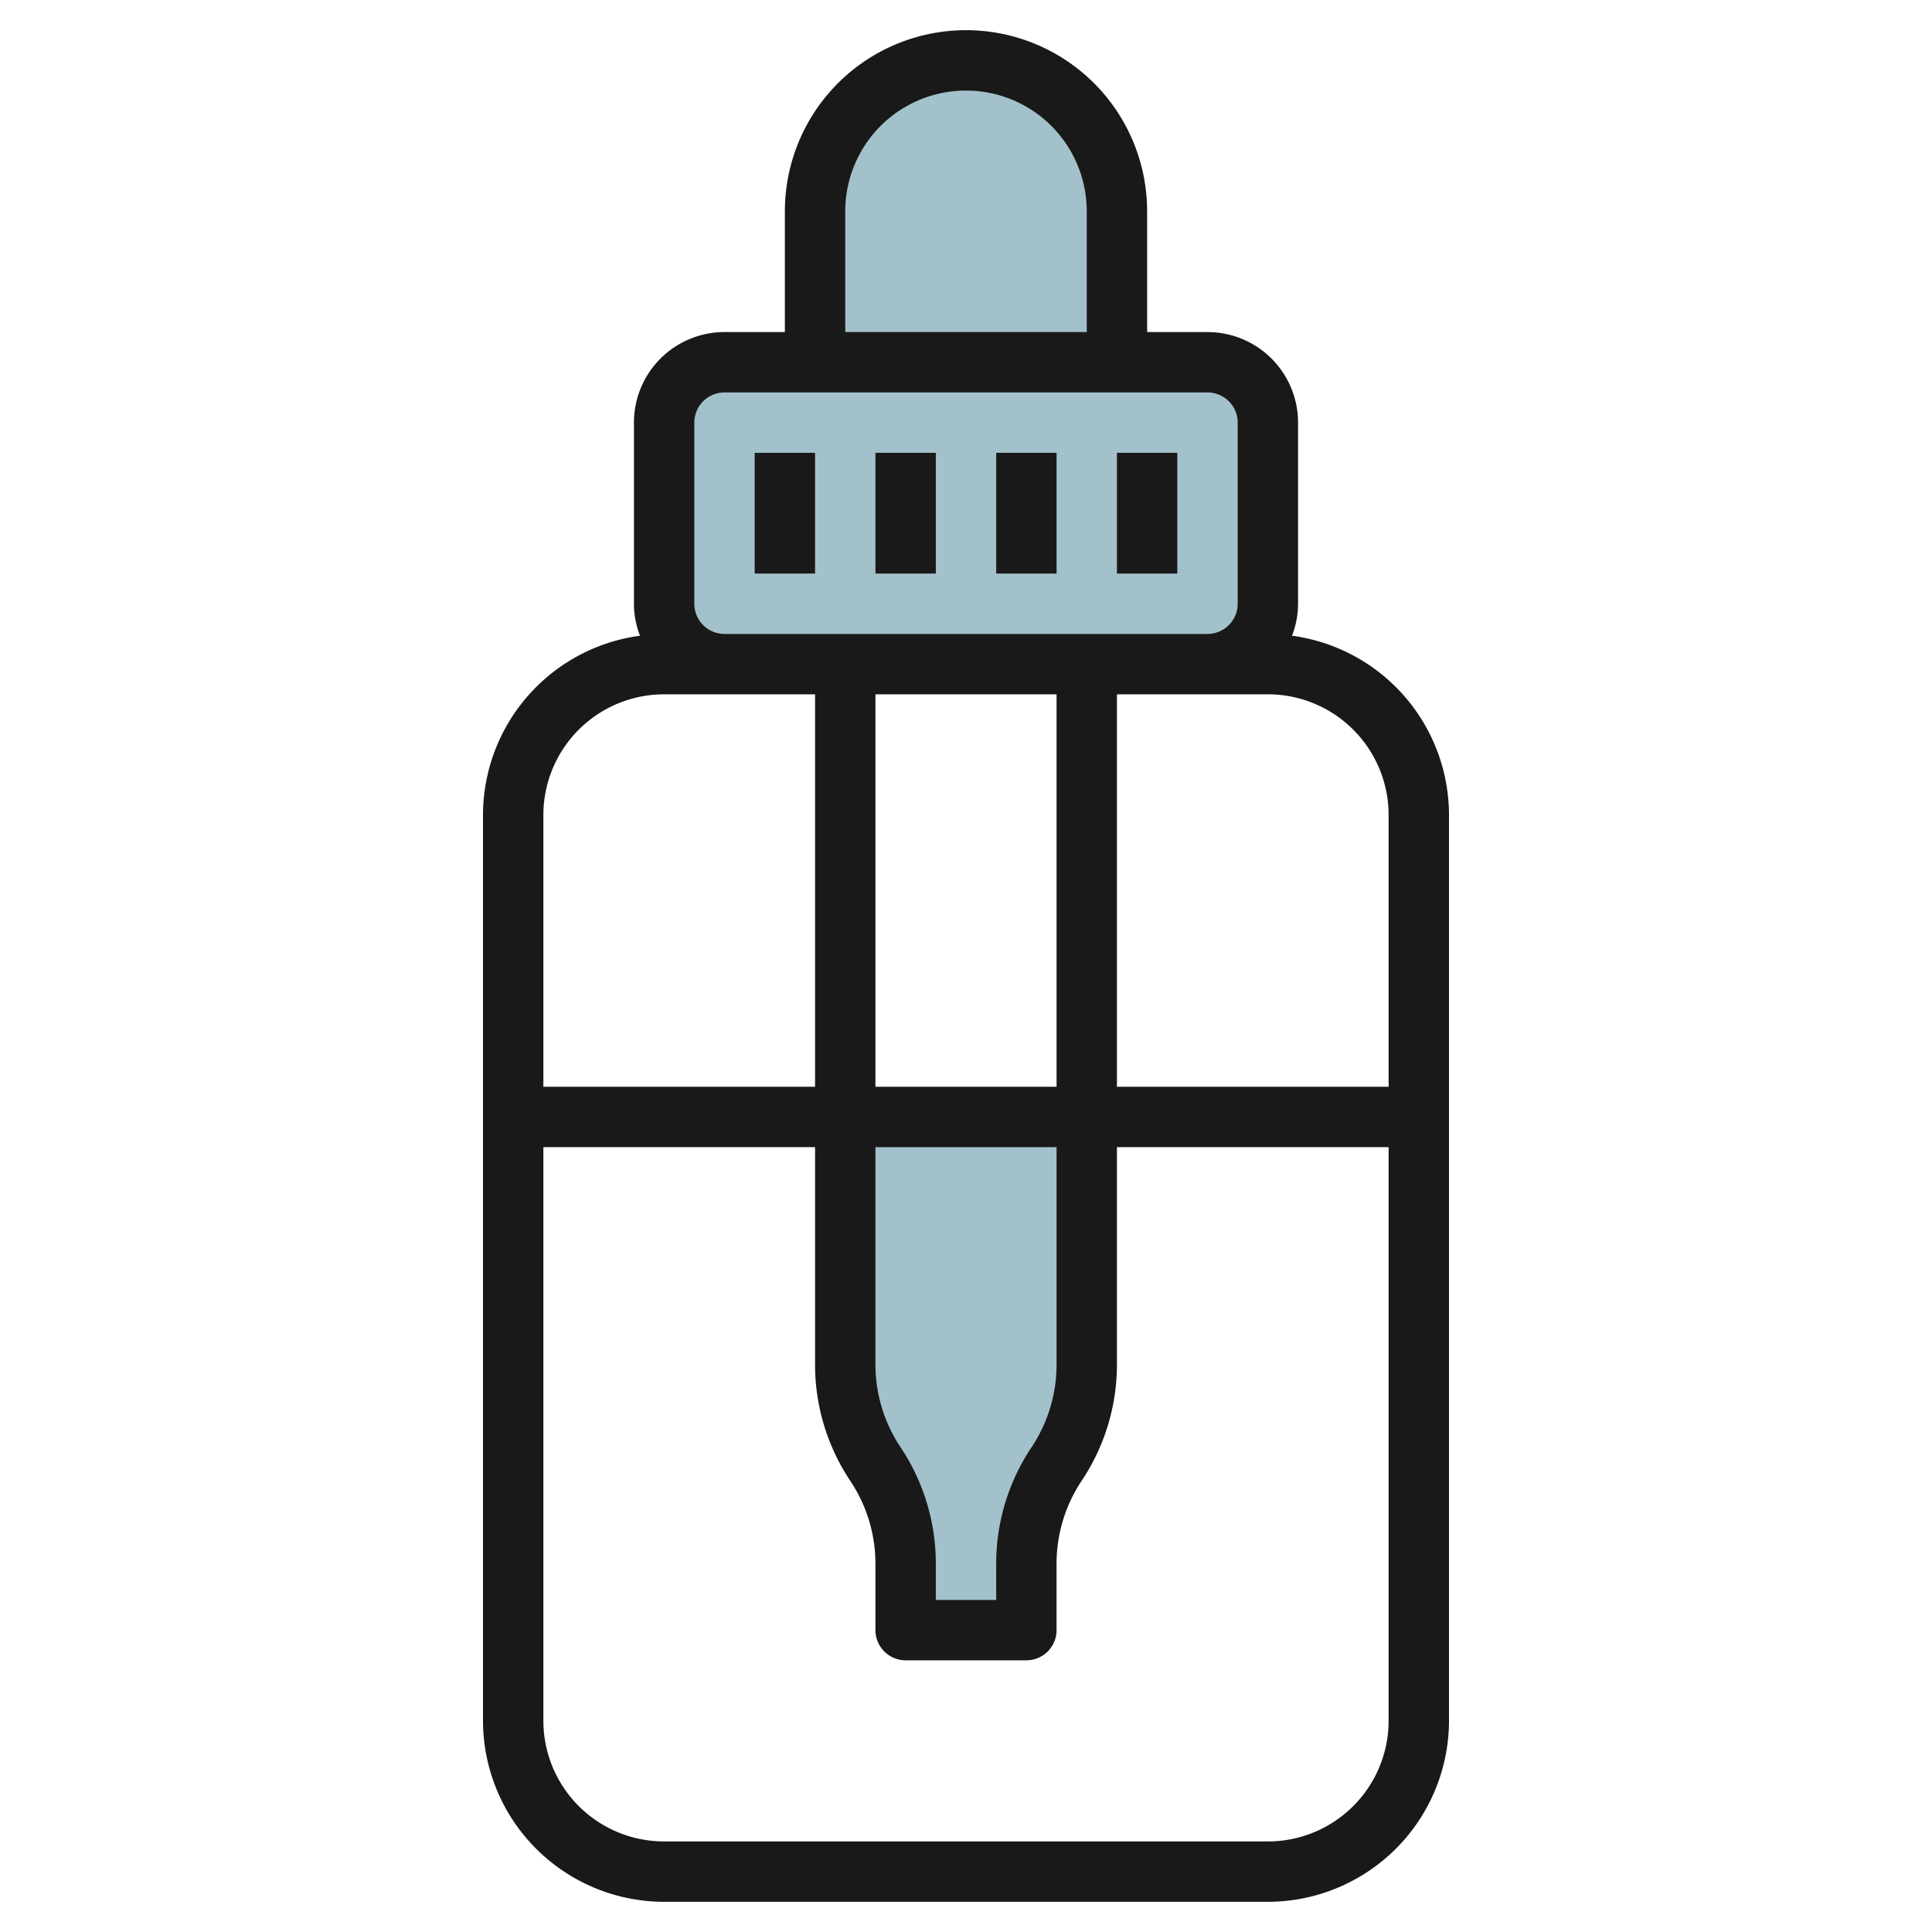
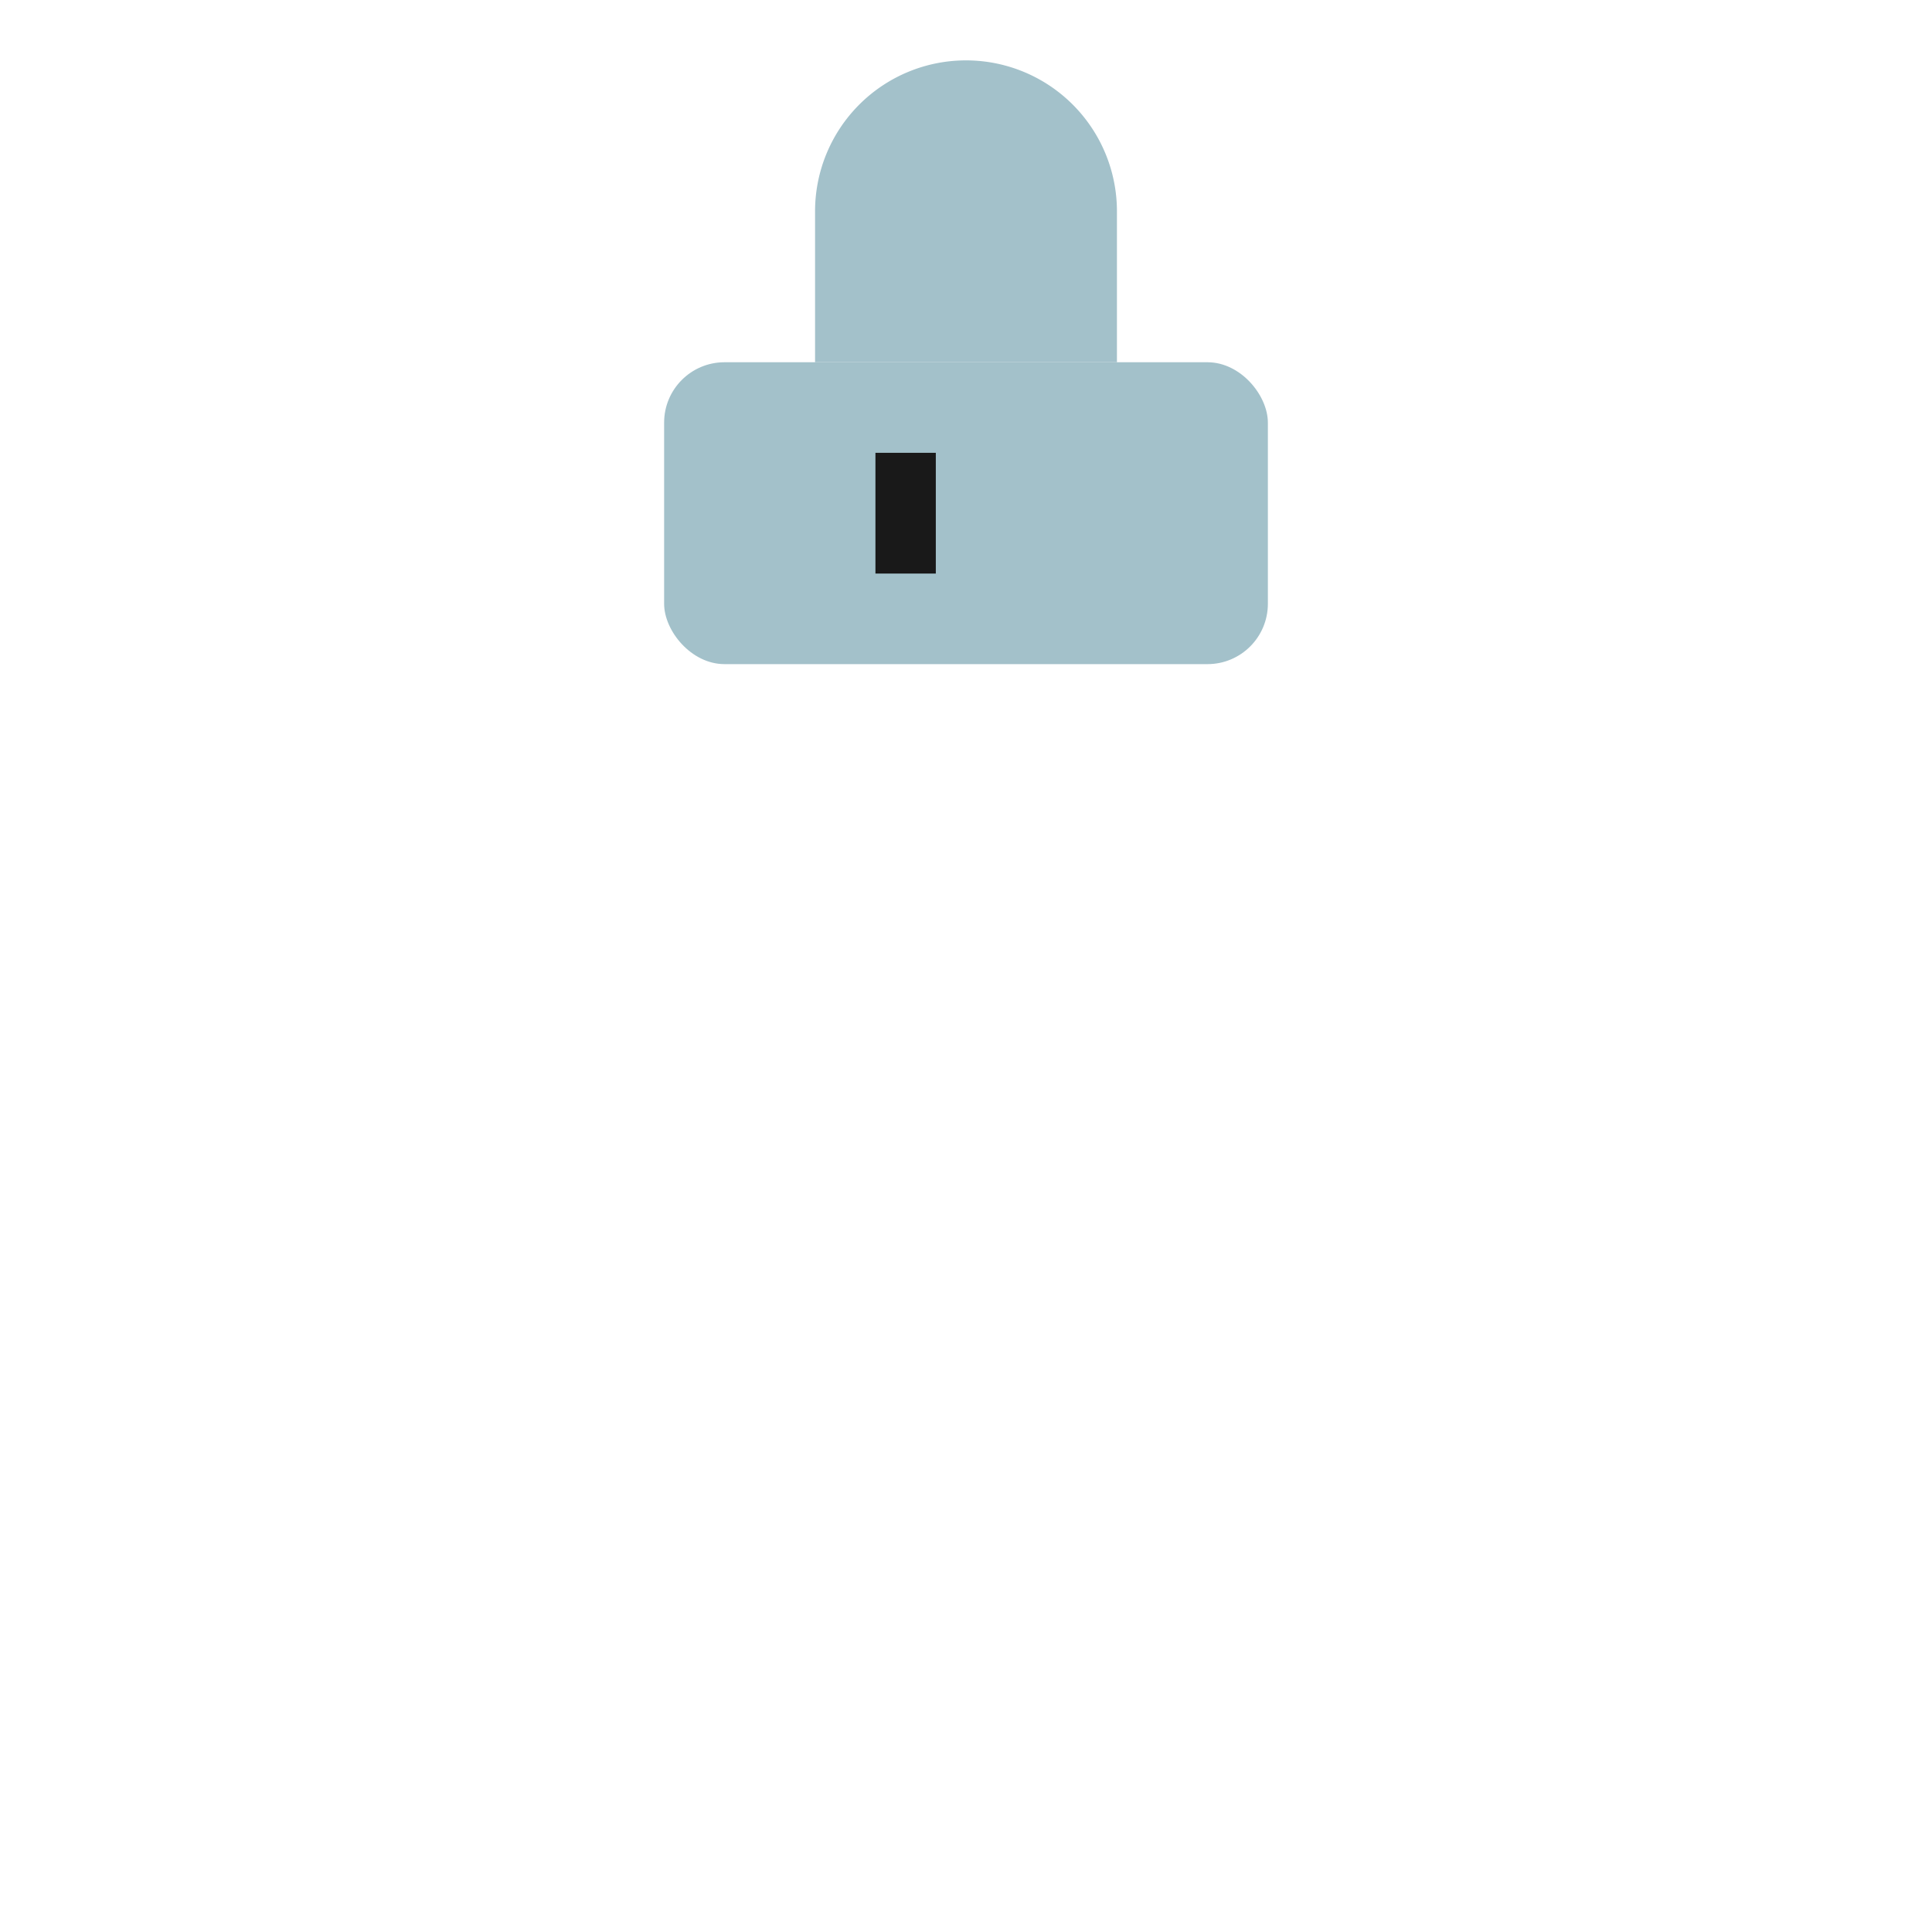
<svg xmlns="http://www.w3.org/2000/svg" id="Layer_3" height="512" viewBox="0 0 64 64" width="512" data-name="Layer 3">
-   <path d="m36 37h-8v8.2a5.954 5.954 0 0 0 1 3.3 5.954 5.954 0 0 1 1 3.3v2.2h4v-2.2a5.954 5.954 0 0 1 1-3.3 5.954 5.954 0 0 0 1-3.3z" fill="#a3c1ca" />
  <rect fill="#a3c1ca" height="10" rx="2" width="20" x="22" y="12" />
  <path d="m27 12v-5a5 5 0 0 1 5-5 5 5 0 0 1 5 5v5" fill="#a3c1ca" />
  <g fill="#191919">
-     <path d="m16 27v30a6.006 6.006 0 0 0 6 6h20a6.006 6.006 0 0 0 6-6v-30a6 6 0 0 0 -5.2-5.941 2.96 2.96 0 0 0 .2-1.059v-6a3 3 0 0 0 -3-3h-2v-4a6 6 0 0 0 -12 0v4h-2a3 3 0 0 0 -3 3v6a2.96 2.96 0 0 0 .2 1.059 6 6 0 0 0 -5.2 5.941zm26 34h-20a4 4 0 0 1 -4-4v-19h9v7.2a6.933 6.933 0 0 0 1.168 3.858 4.938 4.938 0 0 1 .832 2.742v2.2a1 1 0 0 0 1 1h4a1 1 0 0 0 1-1v-2.2a4.938 4.938 0 0 1 .832-2.748 6.933 6.933 0 0 0 1.168-3.852v-7.2h9v19a4 4 0 0 1 -4 4zm-7-38v13h-6v-13zm0 15v7.2a4.938 4.938 0 0 1 -.832 2.748 6.933 6.933 0 0 0 -1.168 3.852v1.2h-2v-1.2a6.933 6.933 0 0 0 -1.168-3.858 4.938 4.938 0 0 1 -.832-2.742v-7.2zm11-11v9h-9v-13h5a4 4 0 0 1 4 4zm-18-20a4 4 0 0 1 8 0v4h-8zm-5 7a1 1 0 0 1 1-1h16a1 1 0 0 1 1 1v6a1 1 0 0 1 -1 1h-16a1 1 0 0 1 -1-1zm-1 9h5v13h-9v-9a4 4 0 0 1 4-4z" />
-     <path d="m25 15h2v4h-2z" />
+     <path d="m25 15h2h-2z" />
    <path d="m29 15h2v4h-2z" />
-     <path d="m33 15h2v4h-2z" />
-     <path d="m37 15h2v4h-2z" />
  </g>
</svg>